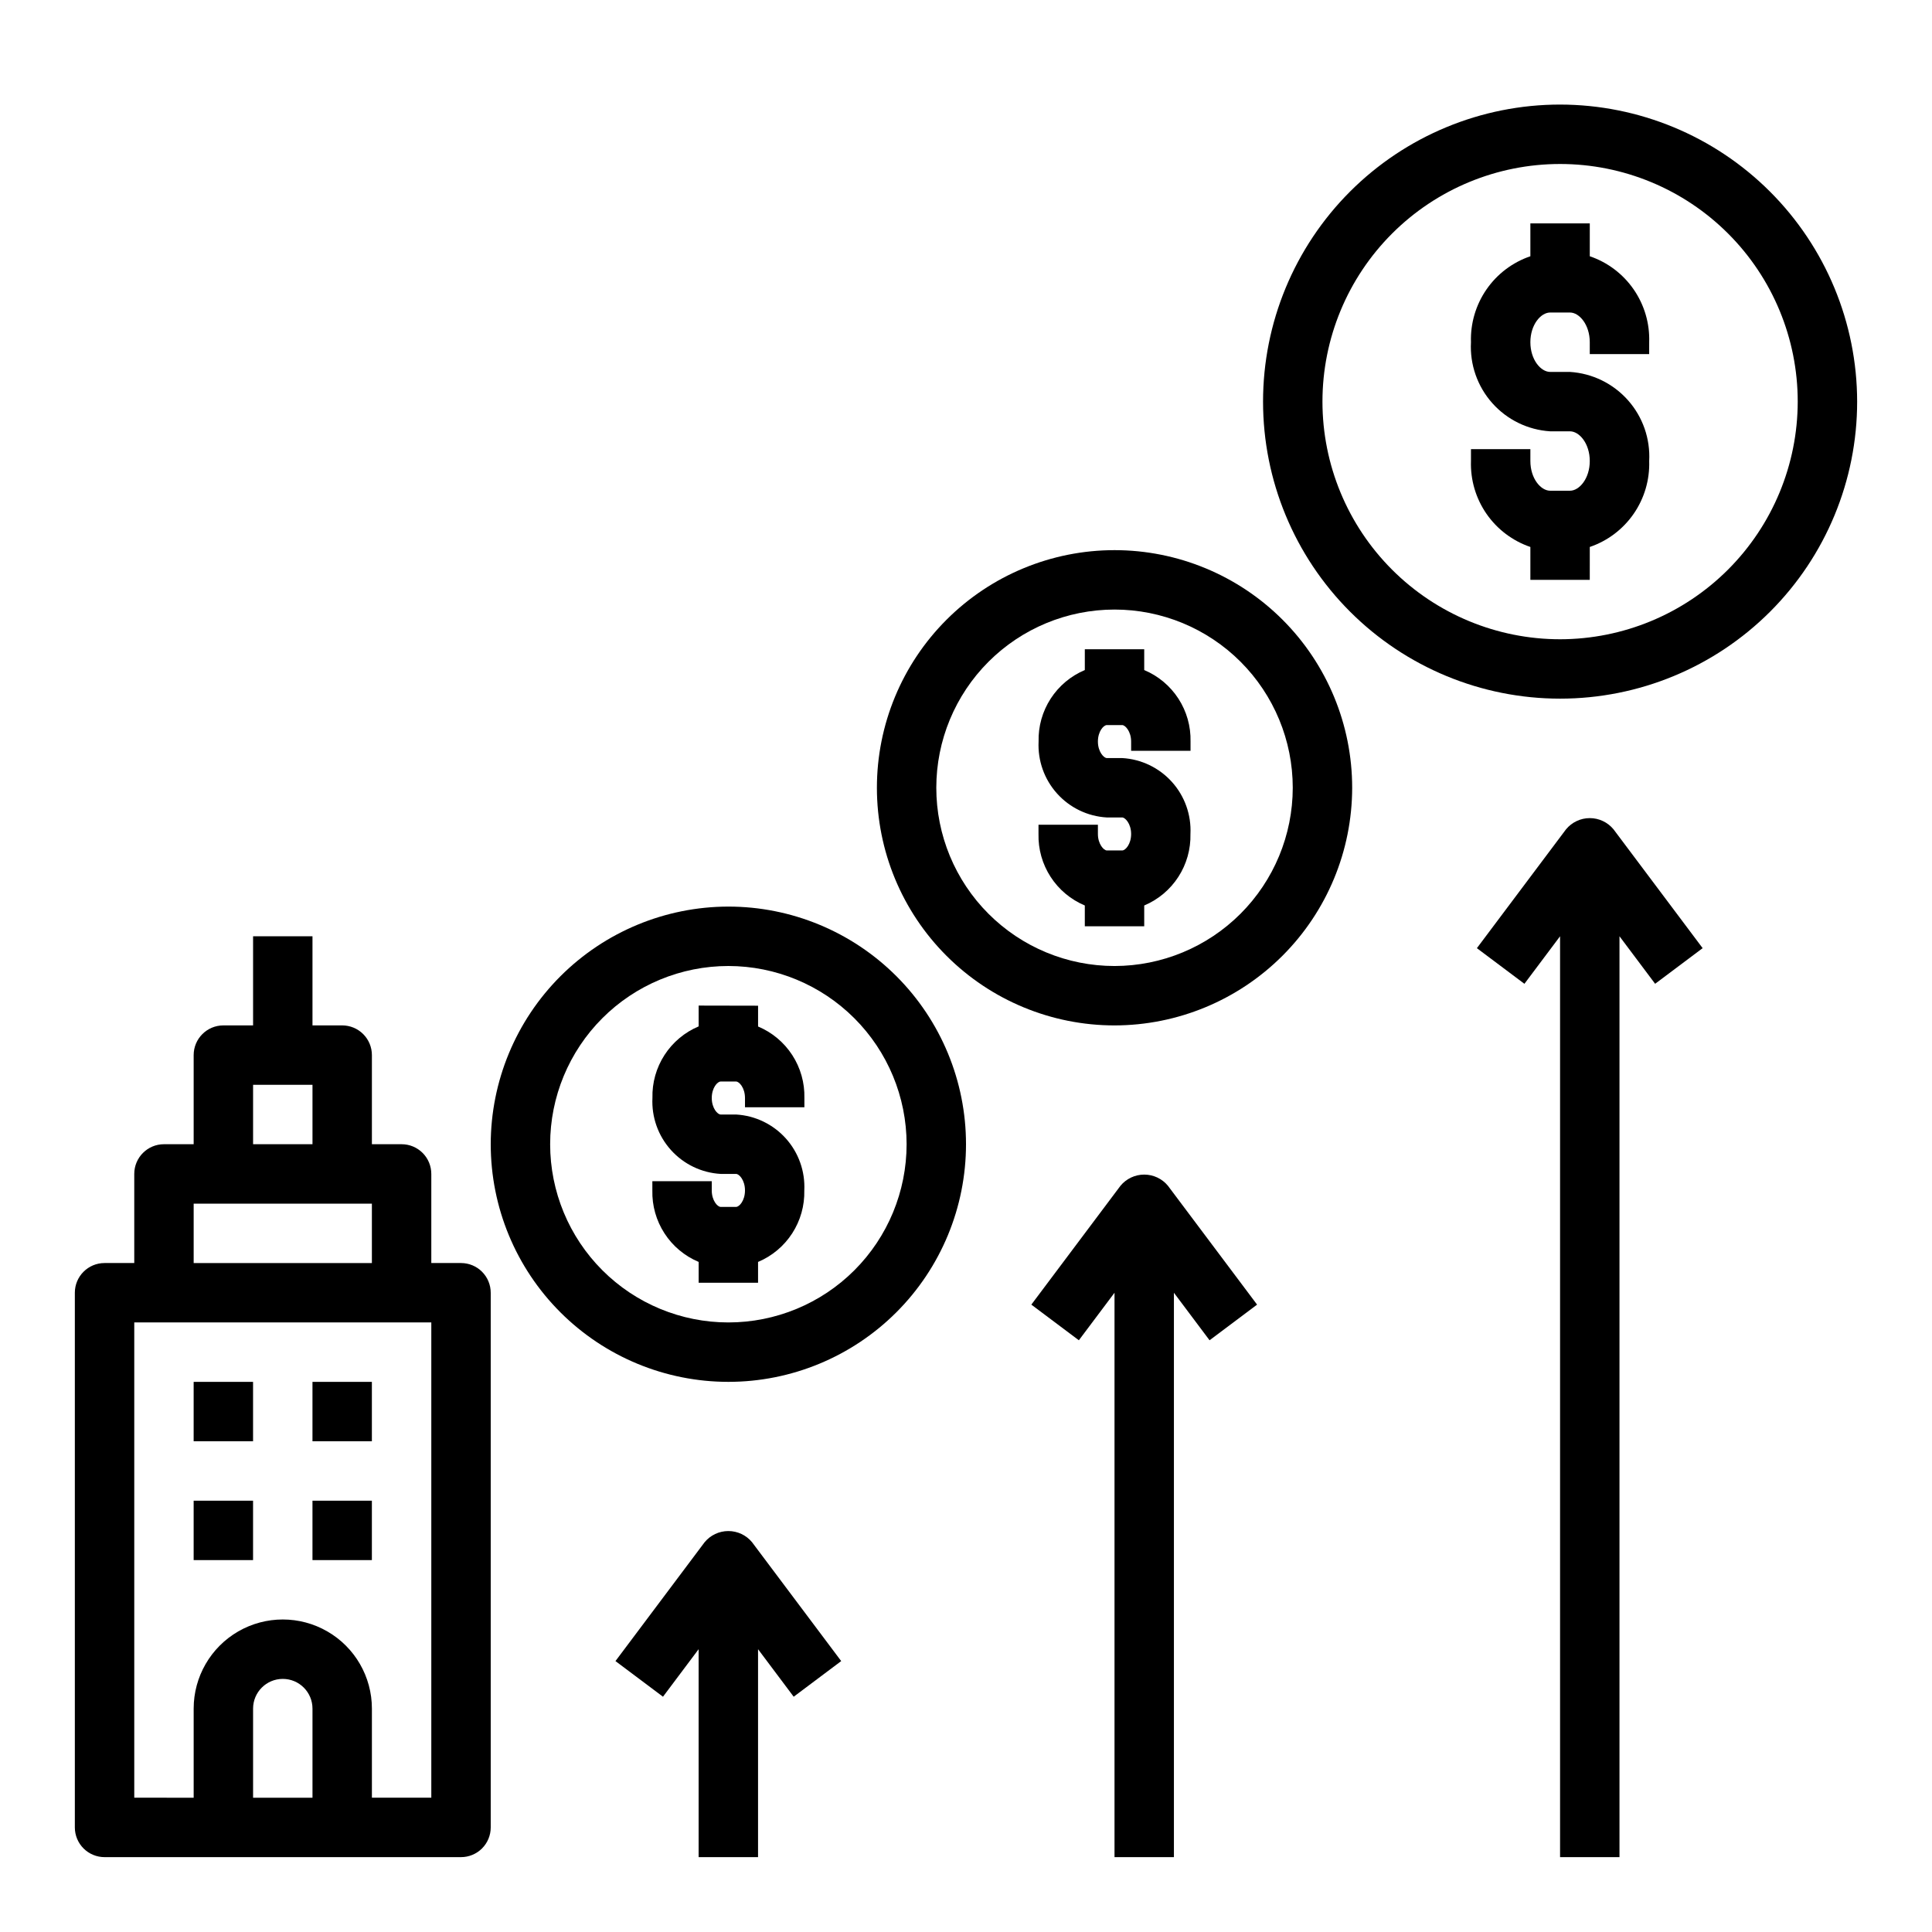
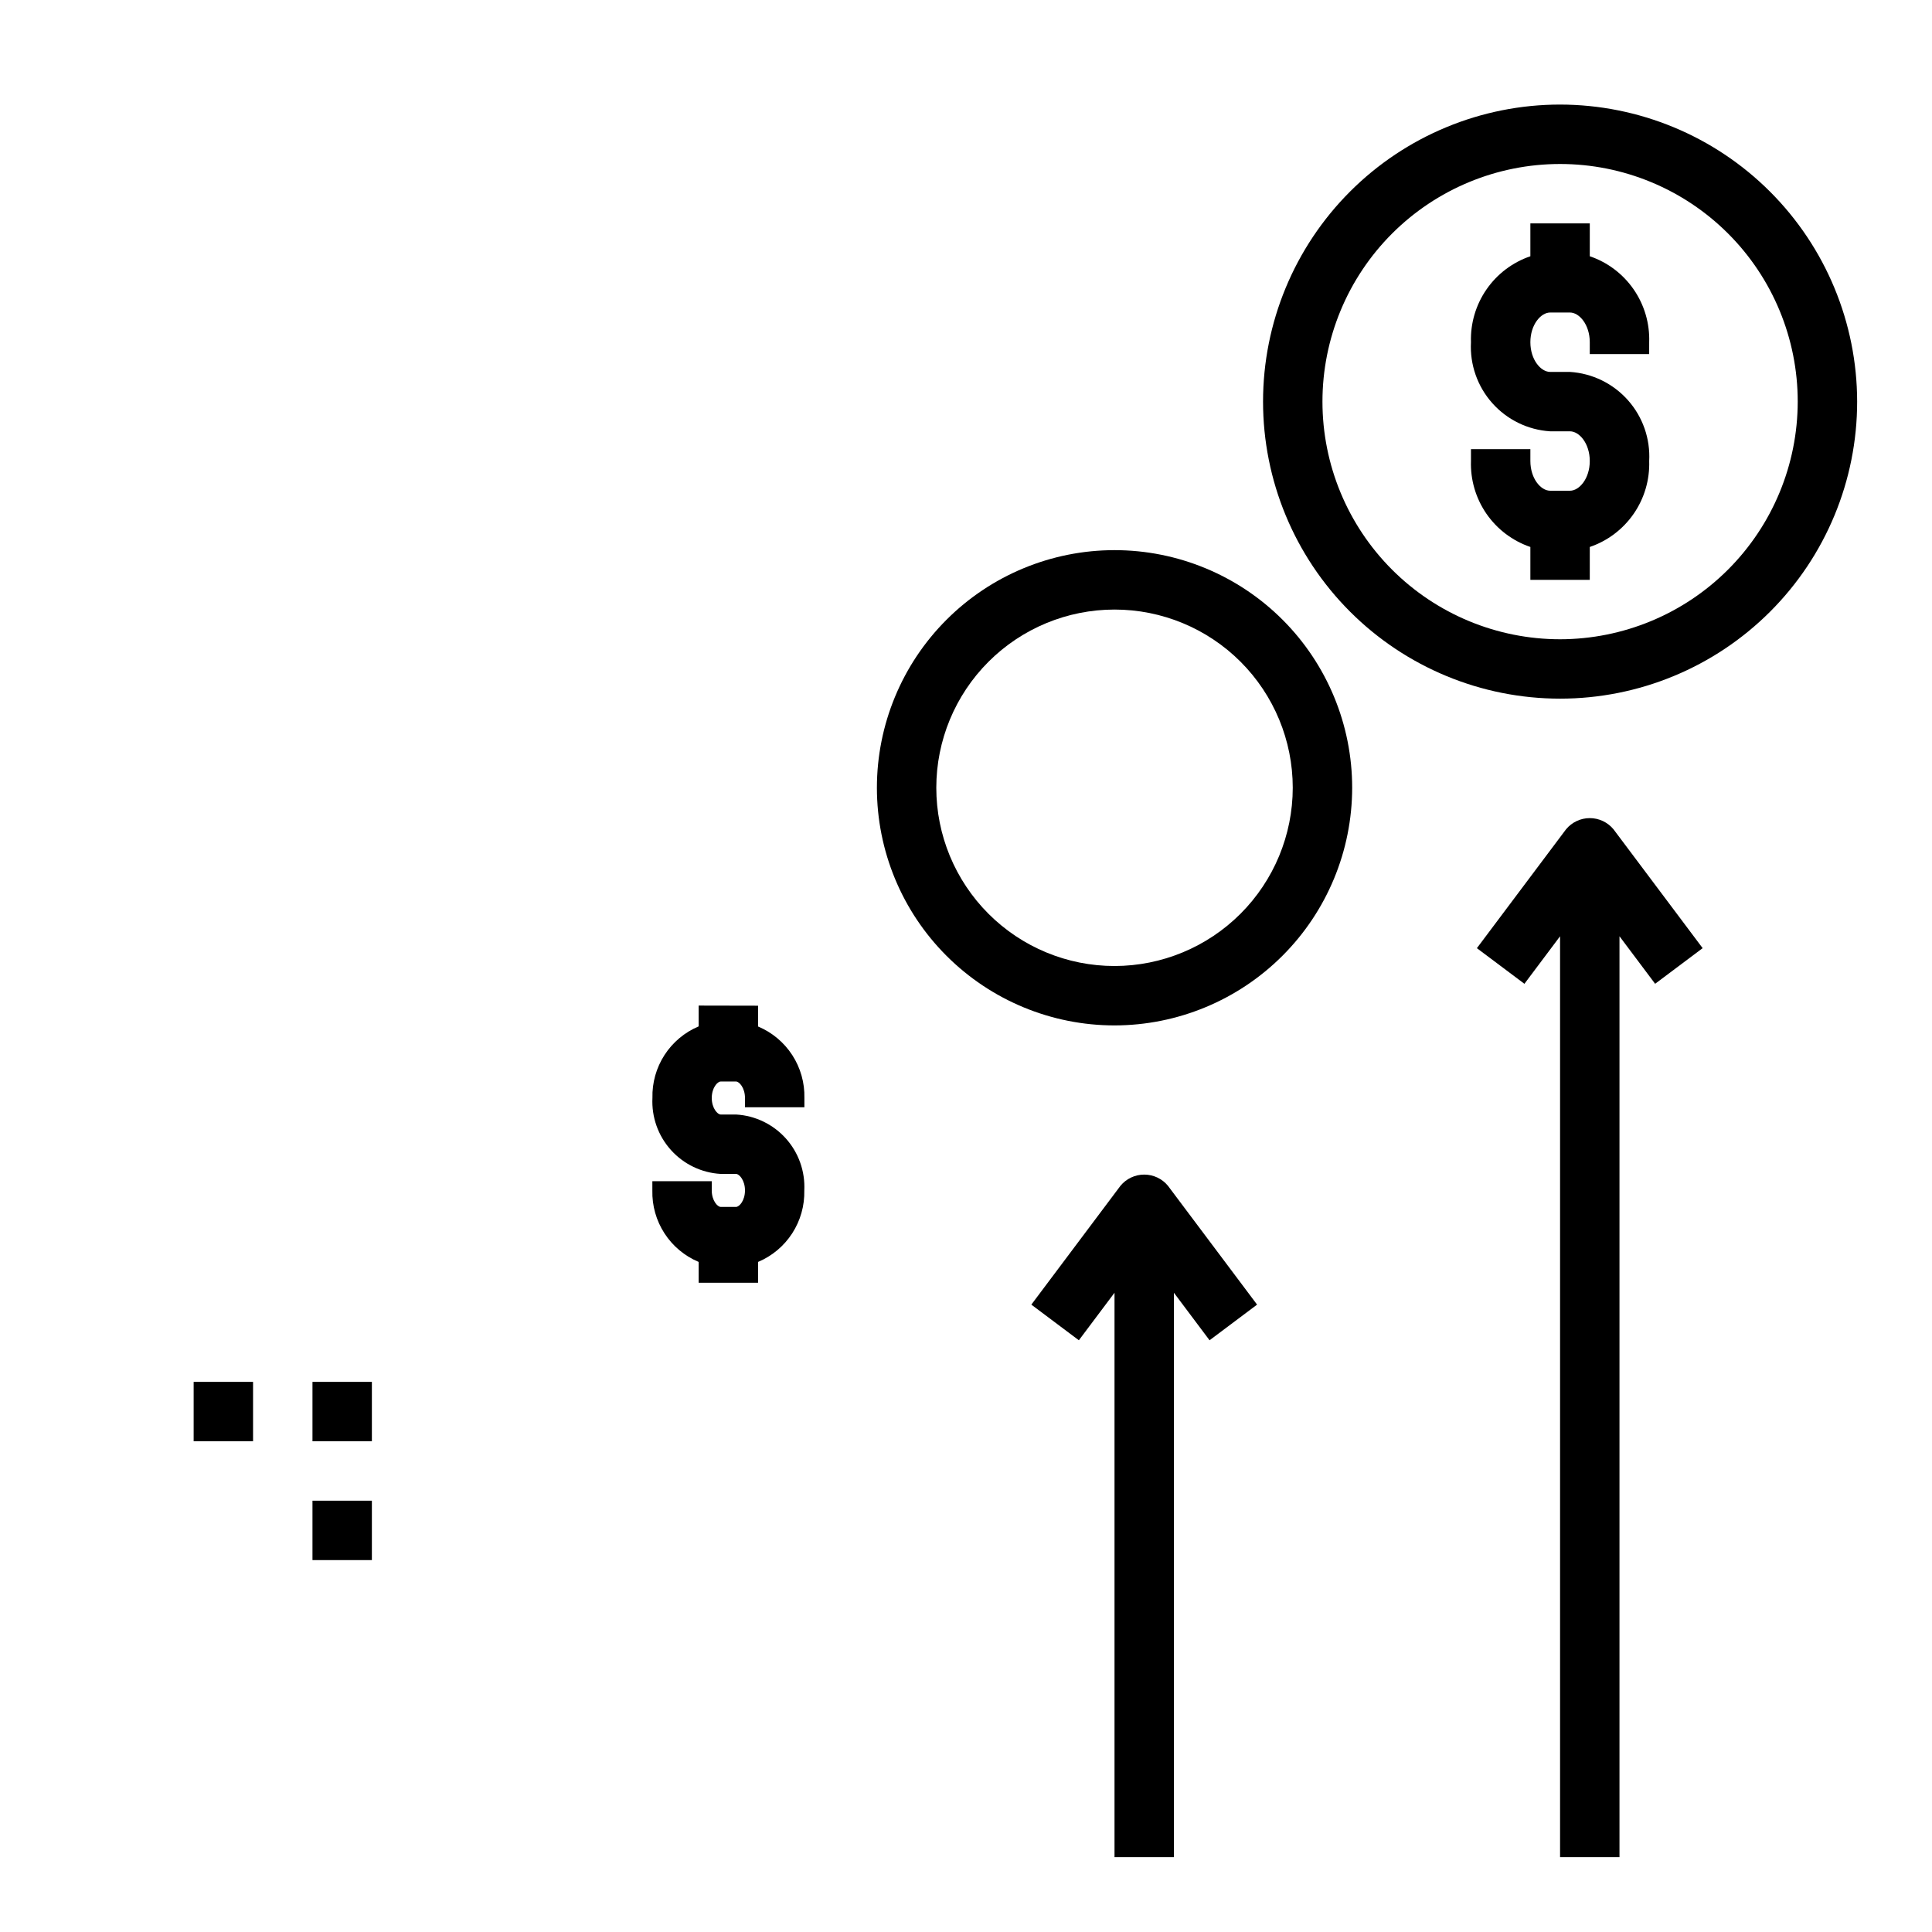
<svg xmlns="http://www.w3.org/2000/svg" fill="#000000" width="800px" height="800px" version="1.1" viewBox="144 144 512 512">
  <g>
    <path d="m565.31 211.91v-8.707h-15.746v8.707c-4.719 1.605-8.797 4.688-11.629 8.789-2.836 4.106-4.277 9.008-4.113 13.992-0.324 5.906 1.703 11.703 5.637 16.129 3.93 4.422 9.449 7.113 15.355 7.484h5.242c2.488 0 5.25 3.234 5.25 7.871s-2.762 7.871-5.25 7.871h-5.242c-2.488 0-5.25-3.234-5.25-7.871v-3.148h-15.742v3.152c-0.164 4.981 1.277 9.883 4.109 13.984 2.836 4.102 6.914 7.18 11.633 8.789v8.715h15.742l0.004-8.715c4.719-1.609 8.797-4.688 11.629-8.789 2.836-4.102 4.277-9.004 4.113-13.984 0.32-5.91-1.703-11.707-5.637-16.129-3.934-4.426-9.453-7.117-15.359-7.488h-5.242c-2.488 0-5.25-3.234-5.25-7.871s2.762-7.871 5.25-7.871h5.242c2.488 0 5.25 3.234 5.25 7.871v3.148h15.742l0.004-3.148c0.164-4.984-1.277-9.887-4.113-13.992-2.832-4.102-6.91-7.184-11.629-8.789z" />
    <path d="m557.44 171.71c-20.875 0-40.898 8.293-55.664 23.055-14.762 14.766-23.055 34.785-23.055 55.664 0 20.879 8.293 40.902 23.055 55.664 14.766 14.762 34.789 23.055 55.664 23.055 20.879 0 40.902-8.293 55.664-23.055 14.766-14.762 23.059-34.785 23.059-55.664-0.023-20.871-8.324-40.879-23.082-55.637-14.758-14.758-34.77-23.059-55.641-23.082zm0 141.7c-16.699 0-32.719-6.637-44.531-18.445-11.809-11.809-18.445-27.828-18.445-44.531 0-16.703 6.637-32.719 18.445-44.531 11.812-11.809 27.832-18.445 44.531-18.445 16.703 0 32.723 6.637 44.531 18.445 11.812 11.812 18.445 27.828 18.445 44.531-0.02 16.695-6.66 32.703-18.465 44.512-11.805 11.805-27.812 18.445-44.512 18.465z" />
    <path d="m329.15 410.49v5.512c-3.707 1.559-6.859 4.203-9.047 7.582-2.184 3.379-3.301 7.34-3.199 11.363-0.258 5.066 1.496 10.031 4.887 13.805 3.387 3.777 8.129 6.059 13.195 6.348h4.078c0.828 0 2.363 1.66 2.363 4.375 0 2.715-1.512 4.367-2.363 4.367h-4.078c-0.828 0-2.363-1.66-2.363-4.367v-2.449h-15.742v2.453c-0.098 4.023 1.02 7.988 3.211 11.367 2.188 3.383 5.348 6.023 9.059 7.578v5.512h15.742v-5.512h0.004c3.711-1.559 6.863-4.203 9.047-7.582 2.188-3.379 3.301-7.34 3.203-11.363 0.246-5.062-1.512-10.016-4.898-13.785-3.387-3.769-8.125-6.047-13.184-6.336h-4.078c-0.828 0-2.363-1.66-2.363-4.375s1.512-4.367 2.363-4.367h4.078c0.828 0 2.363 1.66 2.363 4.367v2.449h15.742v-2.453c0.098-4.023-1.023-7.988-3.211-11.367-2.191-3.379-5.348-6.023-9.062-7.578v-5.512z" />
-     <path d="m274.05 447.23c0 16.703 6.633 32.723 18.445 44.531 11.809 11.809 27.828 18.445 44.531 18.445 16.703 0 32.719-6.637 44.531-18.445 11.809-11.809 18.445-27.828 18.445-44.531s-6.637-32.719-18.445-44.531c-11.812-11.809-27.828-18.445-44.531-18.445-16.699 0.02-32.703 6.66-44.512 18.465-11.805 11.809-18.445 27.816-18.465 44.512zm110.21 0c0 12.527-4.977 24.539-13.832 33.398-8.859 8.859-20.871 13.832-33.398 13.832-12.527 0-24.543-4.973-33.398-13.832-8.859-8.859-13.836-20.871-13.836-33.398 0-12.527 4.977-24.539 13.836-33.398 8.855-8.855 20.871-13.832 33.398-13.832 12.523 0.012 24.527 4.992 33.383 13.848 8.855 8.855 13.836 20.859 13.848 33.383z" />
-     <path d="m447.23 321.57v-5.512h-15.742v5.512c-3.711 1.559-6.863 4.203-9.051 7.582-2.184 3.383-3.301 7.34-3.199 11.363-0.25 5.062 1.512 10.016 4.898 13.785s8.125 6.047 13.184 6.336h4.078c0.789 0 2.363 1.66 2.363 4.375 0 2.715-1.512 4.367-2.363 4.367h-4.078c-0.789 0-2.363-1.66-2.363-4.367v-2.449h-15.742v2.453c-0.098 4.027 1.02 7.988 3.211 11.367 2.188 3.383 5.348 6.023 9.062 7.582v5.512h15.742v-5.512c3.711-1.562 6.863-4.207 9.047-7.586 2.188-3.379 3.301-7.34 3.203-11.363 0.25-5.062-1.512-10.016-4.898-13.785-3.387-3.766-8.125-6.047-13.184-6.336h-4.078c-0.789 0-2.363-1.66-2.363-4.375 0-2.715 1.512-4.367 2.363-4.367h4.078c0.789 0 2.363 1.66 2.363 4.367v2.449h15.742v-2.453c0.098-4.023-1.023-7.988-3.211-11.367-2.191-3.379-5.348-6.023-9.062-7.578z" />
    <path d="m502.34 352.77c0-16.703-6.637-32.719-18.445-44.531-11.812-11.809-27.828-18.445-44.531-18.445s-32.723 6.637-44.531 18.445c-11.812 11.812-18.445 27.828-18.445 44.531s6.633 32.723 18.445 44.531c11.809 11.812 27.828 18.445 44.531 18.445 16.695-0.02 32.703-6.66 44.508-18.465 11.809-11.809 18.449-27.812 18.469-44.512zm-62.977 47.23v0.004c-12.527 0-24.543-4.977-33.398-13.836-8.859-8.855-13.836-20.871-13.836-33.398s4.977-24.539 13.836-33.398c8.855-8.855 20.871-13.832 33.398-13.832s24.539 4.977 33.398 13.832c8.855 8.859 13.832 20.871 13.832 33.398-0.012 12.523-4.992 24.531-13.848 33.387-8.855 8.852-20.859 13.832-33.383 13.848z" />
-     <path d="m171.71 636.16h94.465c2.086 0 4.09-0.832 5.566-2.305 1.473-1.477 2.305-3.481 2.305-5.566v-141.7c0-2.086-0.832-4.09-2.305-5.566-1.477-1.477-3.481-2.305-5.566-2.305h-7.875v-23.617c0-2.086-0.828-4.09-2.305-5.566-1.477-1.477-3.477-2.305-5.566-2.305h-7.871v-23.617c0-2.086-0.828-4.09-2.305-5.566-1.477-1.477-3.481-2.305-5.566-2.305h-7.875v-23.617h-15.742v23.617h-7.871c-4.348 0-7.875 3.523-7.875 7.871v23.617h-7.871c-4.348 0-7.871 3.523-7.871 7.871v23.617h-7.871c-4.348 0-7.875 3.523-7.875 7.871v141.7c0 2.086 0.832 4.09 2.309 5.566 1.477 1.473 3.477 2.305 5.566 2.305zm39.359-15.742v-23.617c0-4.348 3.523-7.875 7.871-7.875s7.871 3.527 7.871 7.875v23.617zm0-188.93h15.742v15.742h-15.742zm-15.746 31.488h47.23v15.742h-47.23zm-15.742 31.484h78.719v125.95h-15.742v-23.613c0-8.438-4.5-16.234-11.809-20.453s-16.309-4.219-23.617 0c-7.305 4.219-11.809 12.016-11.809 20.453v23.617l-15.742-0.004z" />
    <path d="m195.32 510.21h15.742v15.742h-15.742z" />
    <path d="m226.81 510.21h15.742v15.742h-15.742z" />
-     <path d="m195.32 541.7h15.742v15.742h-15.742z" />
    <path d="m226.81 541.7h15.742v15.742h-15.742z" />
-     <path d="m344.89 636.16v-55.105l9.445 12.594 12.594-9.445-23.617-31.488h0.004c-1.551-1.883-3.859-2.973-6.297-2.973s-4.75 1.09-6.297 2.973l-23.617 31.488 12.594 9.445 9.445-12.594v55.105z" />
    <path d="m455.1 636.16v-149.57l9.445 12.594 12.594-9.445-23.617-31.488h0.004c-1.547-1.883-3.859-2.973-6.297-2.973s-4.75 1.09-6.297 2.973l-23.617 31.488 12.594 9.445 9.449-12.594v149.57z" />
    <path d="m573.18 636.16v-244.04l9.445 12.594 12.594-9.445-23.617-31.488 0.004 0.004c-1.551-1.883-3.859-2.977-6.297-2.977-2.441 0-4.75 1.094-6.301 2.977l-23.617 31.488 12.594 9.445 9.449-12.598v244.04z" />
  </g>
</svg>